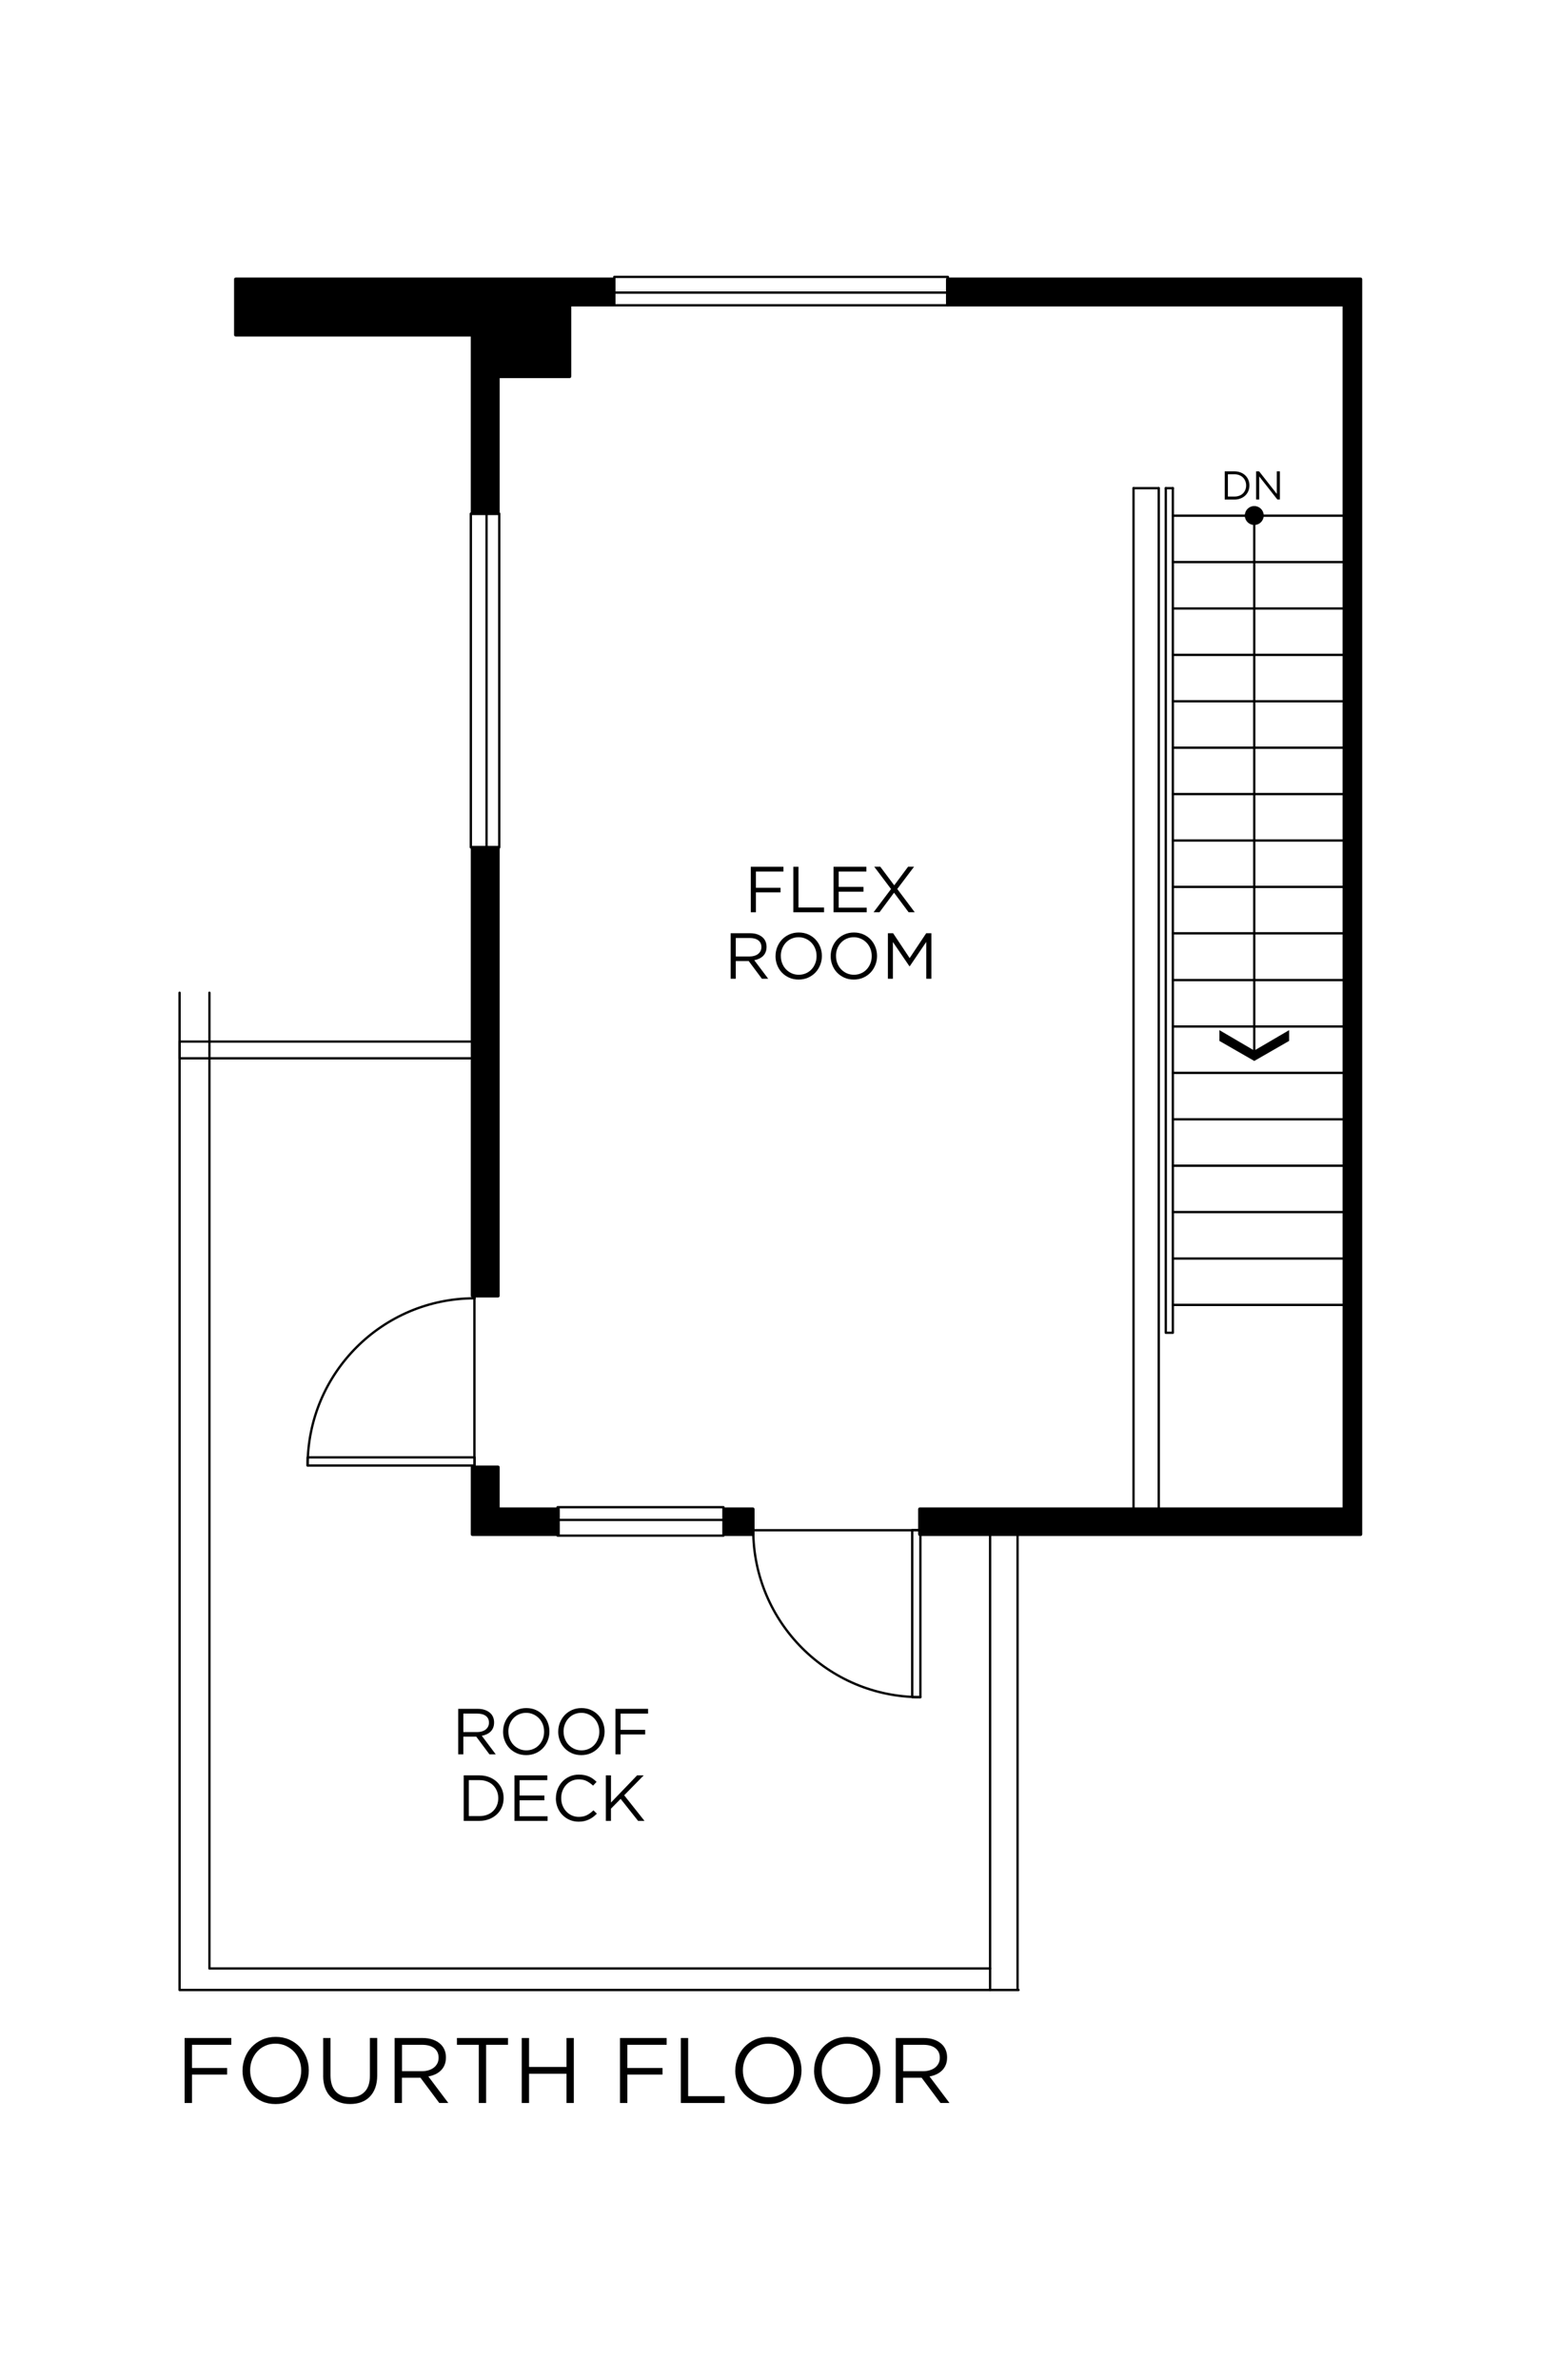
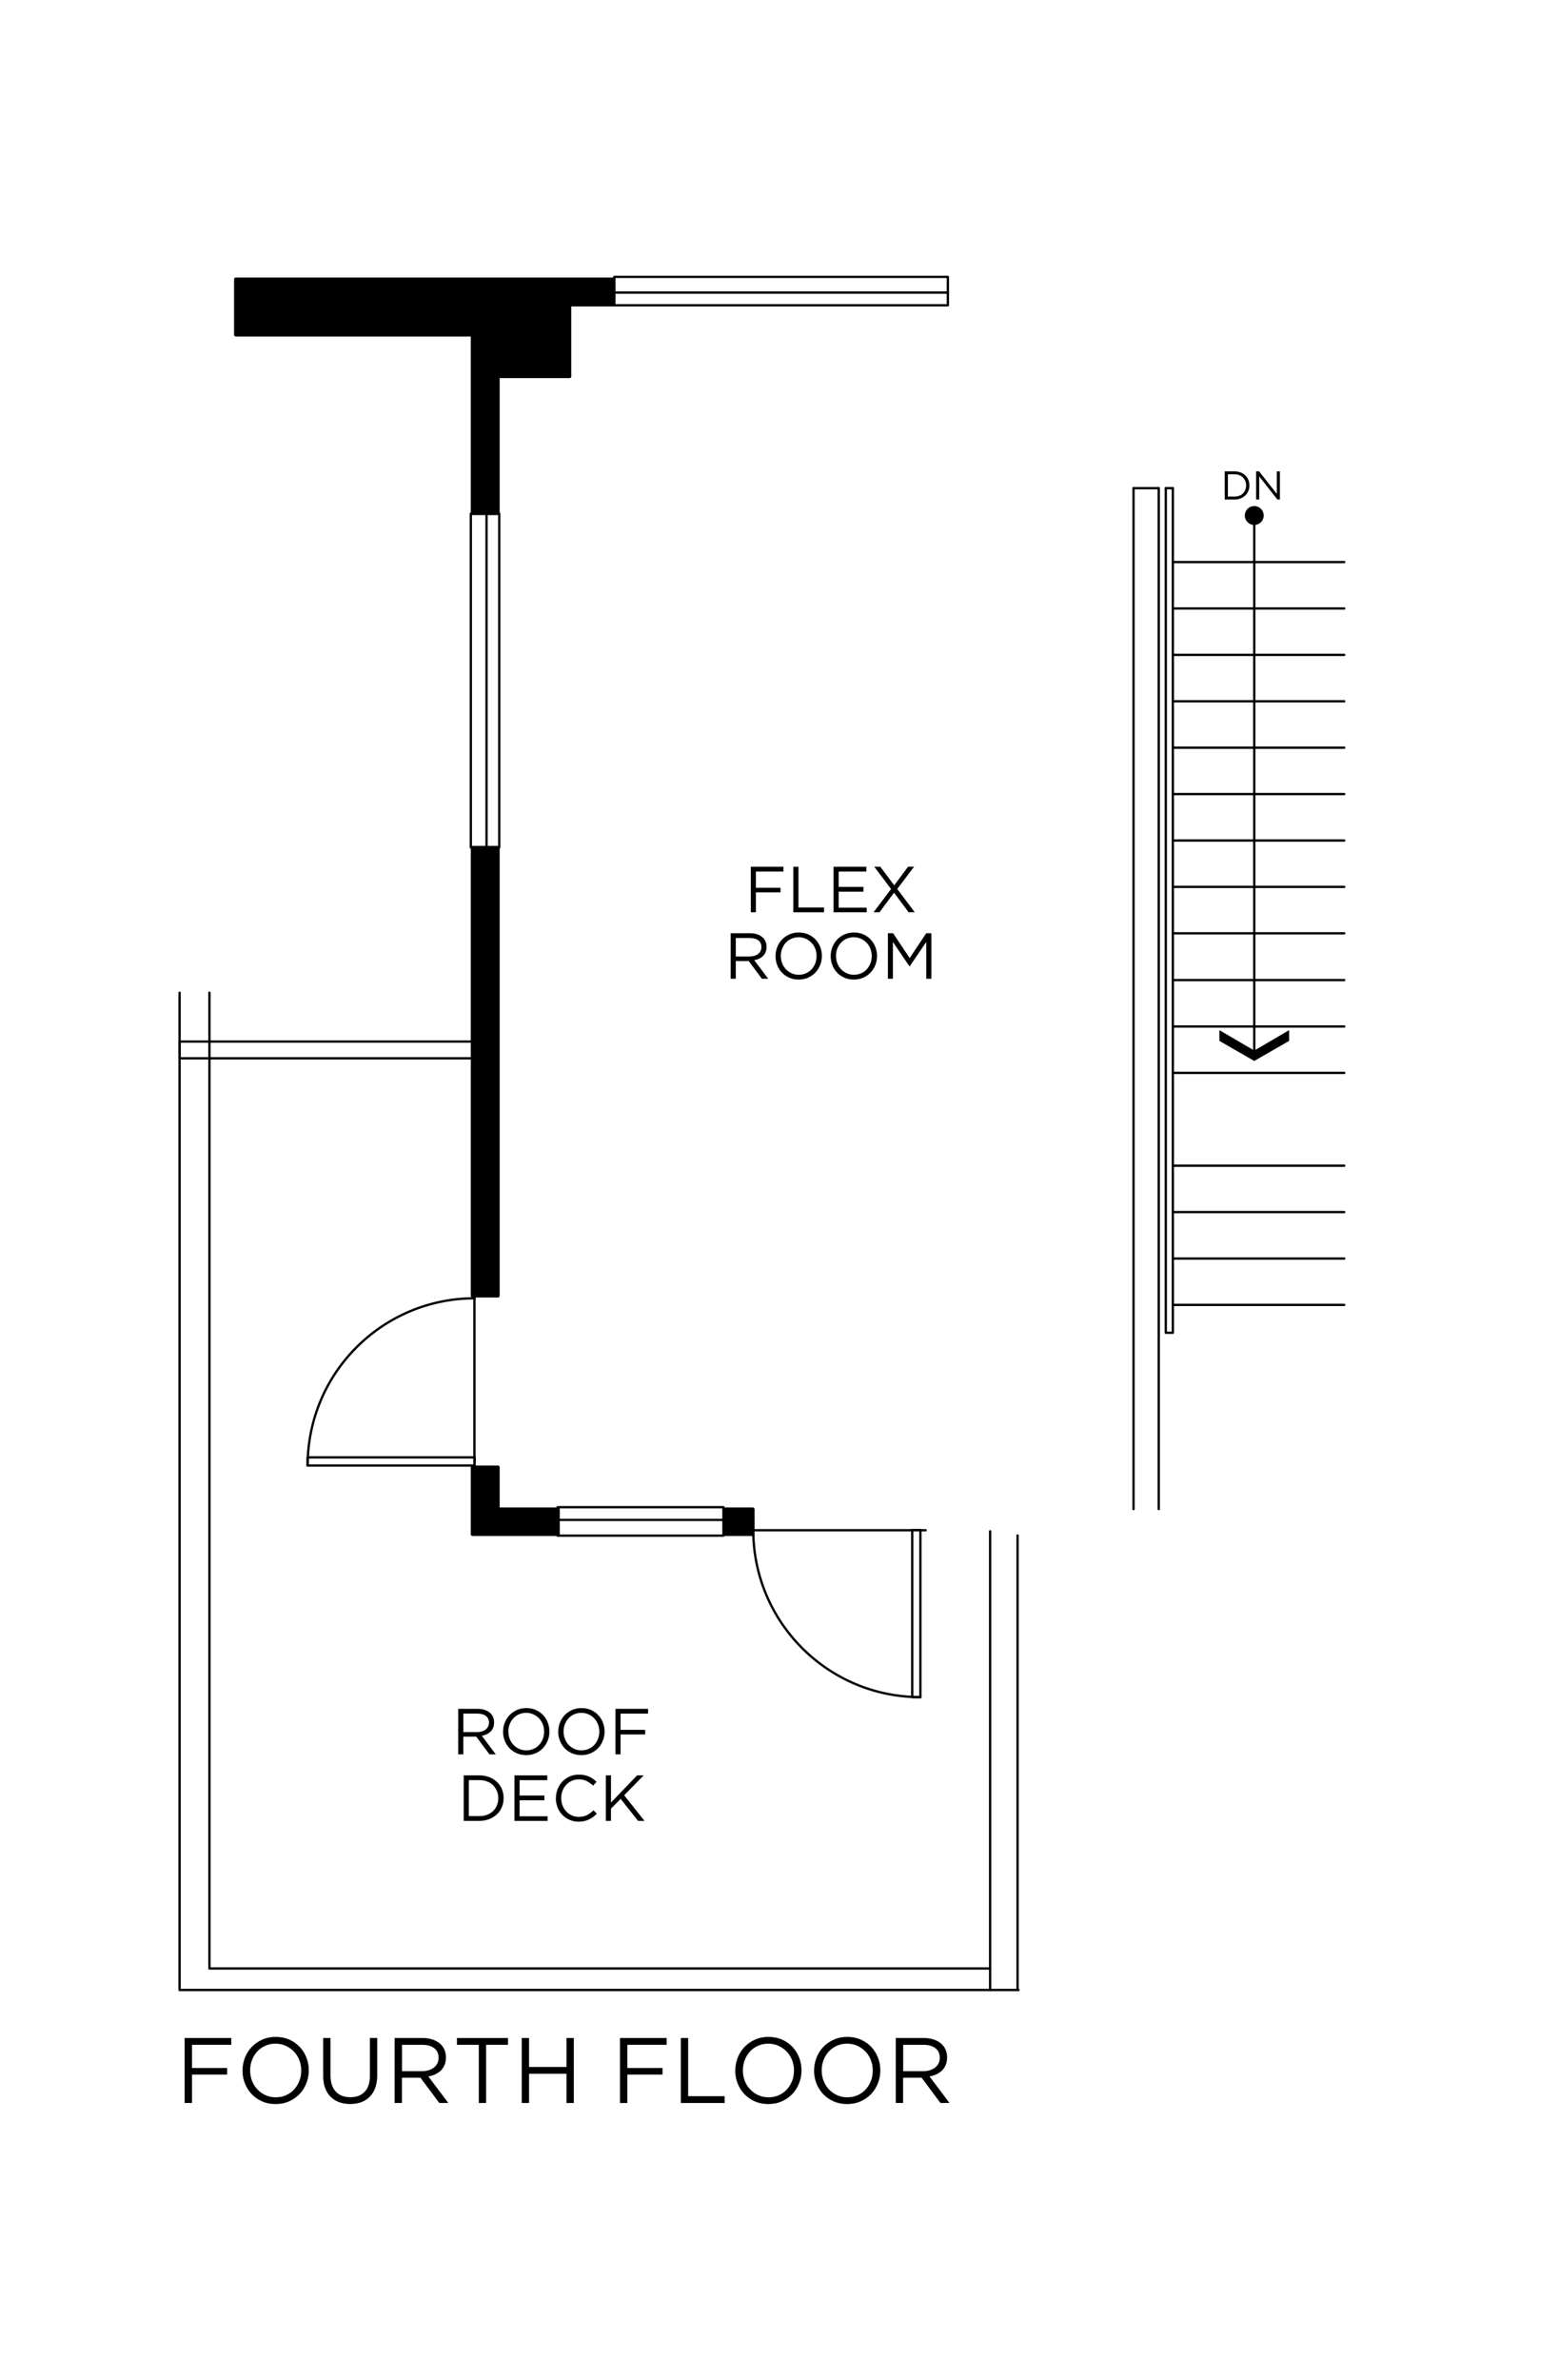
<svg xmlns="http://www.w3.org/2000/svg" width="504.28" height="769.29" viewBox="0 0 504.28 769.29">
  <g style="isolation: isolate;">
    <g id="fill">
      <rect width="504.28" height="769.29" style="fill: #fff; stroke-width: 0px;" />
    </g>
    <g id="walls">
      <g>
-         <path d="M440.09,89.71h-133.56c-.3,0-.54.24-.54.54v8.28c0,.3.24.54.54.54h127.74v388.2h-136.74c-.3,0-.54.24-.54.54v8.16c0,.3.24.54.54.54h142.56c.3,0,.54-.24.54-.54V90.25c0-.3-.24-.54-.54-.54Z" style="fill: #000; stroke-width: 0px;" />
        <rect x="233.99" y="487.27" width="10.08" height="9.24" rx=".54" ry=".54" style="fill: #000; stroke-width: 0px;" />
        <path d="M180.53,487.27h-18.9v-13c0-.3-.24-.54-.54-.54h-8.28c-.3,0-.54.24-.54.54v21.7c0,.3.24.54.54.54h27.72c.3,0,.54-.24.54-.54v-8.16c0-.3-.24-.54-.54-.54Z" style="fill: #000; stroke-width: 0px;" />
        <rect x="152.27" y="273.43" width="9.36" height="145.98" rx=".54" ry=".54" style="fill: #000; stroke-width: 0px;" />
        <path d="M198.53,89.71h-122.28c-.3,0-.54.24-.54.54v18c0,.3.24.54.54.54h76.02v57.18c0,.3.24.54.54.54h8.28c.3,0,.54-.24.54-.54v-43.74h22.62c.3,0,.54-.24.54-.54v-22.62h13.74c.3,0,.54-.24.54-.54v-8.28c0-.3-.24-.54-.54-.54Z" style="fill: #000; stroke-width: 0px;" />
      </g>
    </g>
    <g id="lines">
      <polyline points="416.99 336.47 405.71 342.95 394.43 336.47 394.43 332.99 405.71 339.59 416.99 332.99 416.99 336.47" style="fill: #000; stroke-width: 0px;" />
      <g>
        <line x1="405.71" y1="340.4" x2="405.71" y2="166.64" style="fill: none; stroke: #000; stroke-linecap: round; stroke-linejoin: round; stroke-width: .75px;" />
        <path d="M408.77,166.64c0-1.69-1.37-3.06-3.06-3.06-1.69,0-3.06,1.37-3.06,3.06,0,1.69,1.37,3.06,3.06,3.06,1.69,0,3.06-1.37,3.06-3.06" style="fill: #000; stroke-width: 0px;" />
      </g>
      <polyline points="297.71 494.59 297.71 548.59 295.07 548.59 295.07 494.59 297.71 494.59" style="fill: none; mix-blend-mode: darken; stroke: #000; stroke-linecap: round; stroke-linejoin: round; stroke-width: .75px;" />
      <path d="M243.65,494.56c0,29.84,24.19,54.03,54.03,54.03" style="fill: none; mix-blend-mode: darken; stroke: #000; stroke-linecap: round; stroke-linejoin: round; stroke-width: .75px;" />
      <g>
        <line x1="234.01" y1="491.31" x2="180.36" y2="491.31" style="fill: none; mix-blend-mode: darken; stroke: #000; stroke-linecap: round; stroke-linejoin: round; stroke-width: .75px;" />
        <polygon points="180.36 488.37 180.36 487.2 234.01 487.2 234.01 488.37 234.01 496.39 180.36 496.39 180.36 488.37" style="fill: none; mix-blend-mode: darken; stroke: #000; stroke-linecap: round; stroke-linejoin: round; stroke-width: .75px;" />
      </g>
      <g>
        <line x1="157.38" y1="273.91" x2="157.38" y2="166.03" style="fill: none; mix-blend-mode: darken; stroke: #000; stroke-linecap: round; stroke-linejoin: round; stroke-width: .75px;" />
        <polygon points="160.32 166.03 161.49 166.03 161.49 273.91 160.32 273.91 152.3 273.91 152.3 166.03 160.32 166.03" style="fill: none; mix-blend-mode: darken; stroke: #000; stroke-linecap: round; stroke-linejoin: round; stroke-width: .75px;" />
      </g>
      <g>
        <line x1="198.71" y1="94.58" x2="306.6" y2="94.58" style="fill: none; mix-blend-mode: darken; stroke: #000; stroke-linecap: round; stroke-linejoin: round; stroke-width: .75px;" />
        <polygon points="306.6 97.52 306.6 98.69 198.71 98.69 198.71 97.52 198.71 89.5 306.6 89.5 306.6 97.52" style="fill: none; mix-blend-mode: darken; stroke: #000; stroke-linecap: round; stroke-linejoin: round; stroke-width: .75px;" />
      </g>
      <line x1="242.15" y1="494.65" x2="299.42" y2="494.65" style="fill: none; stroke: #000; stroke-linecap: round; stroke-linejoin: round; stroke-width: .75px;" />
      <polyline points="153.51 473.73 99.51 473.73 99.51 471.09 153.51 471.09 153.51 473.73" style="fill: none; mix-blend-mode: darken; stroke: #000; stroke-linecap: round; stroke-linejoin: round; stroke-width: .75px;" />
      <path d="M153.54,419.67c-29.84,0-54.03,24.19-54.03,54.03" style="fill: none; mix-blend-mode: darken; stroke: #000; stroke-linecap: round; stroke-linejoin: round; stroke-width: .75px;" />
      <line x1="153.46" y1="418.17" x2="153.46" y2="475.44" style="fill: none; stroke: #000; stroke-linecap: round; stroke-linejoin: round; stroke-width: .75px;" />
      <line x1="374.81" y1="487.81" x2="374.81" y2="157.81" style="fill: none; stroke: #000; stroke-linecap: round; stroke-linejoin: round; stroke-width: .75px;" />
      <polyline points="379.37 157.81 379.37 430.81 377.09 430.81 377.09 157.81" style="fill: none; stroke: #000; stroke-linecap: round; stroke-linejoin: round; stroke-width: .75px;" />
      <line x1="366.65" y1="487.81" x2="366.65" y2="157.81" style="fill: none; stroke: #000; stroke-linecap: round; stroke-linejoin: round; stroke-width: .75px;" />
      <line x1="366.65" y1="157.81" x2="374.81" y2="157.81" style="fill: none; stroke: #000; stroke-linecap: round; stroke-linejoin: round; stroke-width: .75px;" />
      <line x1="377.09" y1="157.81" x2="379.37" y2="157.81" style="fill: none; stroke: #000; stroke-linecap: round; stroke-linejoin: round; stroke-width: .75px;" />
      <line x1="379.37" y1="376.81" x2="434.81" y2="376.81" style="fill: none; stroke: #000; stroke-linecap: round; stroke-linejoin: round; stroke-width: .75px;" />
-       <line x1="379.37" y1="361.81" x2="434.81" y2="361.81" style="fill: none; stroke: #000; stroke-linecap: round; stroke-linejoin: round; stroke-width: .75px;" />
      <line x1="379.37" y1="346.81" x2="434.81" y2="346.81" style="fill: none; stroke: #000; stroke-linecap: round; stroke-linejoin: round; stroke-width: .75px;" />
      <line x1="379.37" y1="331.81" x2="434.81" y2="331.81" style="fill: none; stroke: #000; stroke-linecap: round; stroke-linejoin: round; stroke-width: .75px;" />
      <line x1="379.37" y1="316.81" x2="434.81" y2="316.81" style="fill: none; stroke: #000; stroke-linecap: round; stroke-linejoin: round; stroke-width: .75px;" />
      <line x1="379.37" y1="301.69" x2="434.81" y2="301.69" style="fill: none; stroke: #000; stroke-linecap: round; stroke-linejoin: round; stroke-width: .75px;" />
      <line x1="379.37" y1="286.69" x2="434.81" y2="286.69" style="fill: none; stroke: #000; stroke-linecap: round; stroke-linejoin: round; stroke-width: .75px;" />
      <line x1="379.37" y1="271.69" x2="434.81" y2="271.69" style="fill: none; stroke: #000; stroke-linecap: round; stroke-linejoin: round; stroke-width: .75px;" />
      <line x1="379.37" y1="256.69" x2="434.81" y2="256.69" style="fill: none; stroke: #000; stroke-linecap: round; stroke-linejoin: round; stroke-width: .75px;" />
      <line x1="379.37" y1="241.69" x2="434.81" y2="241.69" style="fill: none; stroke: #000; stroke-linecap: round; stroke-linejoin: round; stroke-width: .75px;" />
      <line x1="379.37" y1="196.69" x2="434.81" y2="196.69" style="fill: none; stroke: #000; stroke-linecap: round; stroke-linejoin: round; stroke-width: .75px;" />
      <line x1="379.37" y1="421.81" x2="434.81" y2="421.81" style="fill: none; stroke: #000; stroke-linecap: round; stroke-linejoin: round; stroke-width: .75px;" />
      <line x1="379.37" y1="406.81" x2="434.81" y2="406.81" style="fill: none; stroke: #000; stroke-linecap: round; stroke-linejoin: round; stroke-width: .75px;" />
      <line x1="379.37" y1="391.81" x2="434.81" y2="391.81" style="fill: none; stroke: #000; stroke-linecap: round; stroke-linejoin: round; stroke-width: .75px;" />
      <line x1="379.37" y1="226.69" x2="434.81" y2="226.69" style="fill: none; stroke: #000; stroke-linecap: round; stroke-linejoin: round; stroke-width: .75px;" />
      <line x1="379.37" y1="211.69" x2="434.81" y2="211.69" style="fill: none; stroke: #000; stroke-linecap: round; stroke-linejoin: round; stroke-width: .75px;" />
      <line x1="379.37" y1="181.69" x2="434.81" y2="181.69" style="fill: none; stroke: #000; stroke-linecap: round; stroke-linejoin: round; stroke-width: .75px;" />
-       <line x1="379.37" y1="166.69" x2="434.81" y2="166.69" style="fill: none; stroke: #000; stroke-linecap: round; stroke-linejoin: round; stroke-width: .75px;" />
      <polyline points="329.46 643.26 58.09 643.26 58.09 320.9" style="fill: none; stroke: #000; stroke-linecap: round; stroke-linejoin: round; stroke-width: .75px;" />
      <rect x="58.08" y="336.69" width="95.38" height="5.41" style="fill: none; stroke: #000; stroke-linecap: round; stroke-linejoin: round; stroke-width: .75px;" />
      <line x1="320.26" y1="643.26" x2="320.26" y2="494.99" style="fill: none; stroke: #000; stroke-linecap: round; stroke-linejoin: round; stroke-width: .75px;" />
      <polyline points="67.74 320.9 67.74 636.31 320.26 636.31" style="fill: none; stroke: #000; stroke-linecap: round; stroke-linejoin: round; stroke-width: .75px;" />
      <line x1="329.14" y1="643" x2="329.14" y2="496.34" style="fill: none; stroke: #000; stroke-linecap: round; stroke-linejoin: round; stroke-width: .75px;" />
    </g>
    <g id="text">
      <g>
        <path d="M59.72,679.79v-21.01h15.09v2.2h-12.71v7.5h11.37v2.12h-11.37v9.19h-2.37Z" style="fill: #000; stroke-width: 0px;" />
        <path d="M78.45,669.34v-.06c0-1.44.26-2.81.78-4.14.52-1.32,1.25-2.48,2.19-3.46s2.07-1.78,3.39-2.37c1.32-.59,2.78-.89,4.37-.89s3.06.29,4.37.87c1.31.58,2.44,1.37,3.38,2.35s1.66,2.14,2.18,3.45.77,2.69.77,4.13c0,0,.01.02.01.03s0,.02-.01.03c0,1.44-.26,2.81-.78,4.13s-1.25,2.48-2.19,3.47c-.94.99-2.07,1.78-3.39,2.37s-2.79.88-4.39.88-3.06-.29-4.37-.87-2.43-1.37-3.37-2.36c-.94-.99-1.66-2.14-2.18-3.45s-.77-2.69-.77-4.13ZM80.91,669.29c0,1.2.21,2.32.62,3.37s.99,1.96,1.73,2.74c.74.78,1.62,1.4,2.62,1.86s2.11.69,3.31.69,2.31-.22,3.32-.67c1.01-.45,1.88-1.06,2.6-1.85.72-.78,1.29-1.69,1.7-2.73s.62-2.16.62-3.36v-.06c0-1.2-.21-2.32-.62-3.37s-.99-1.96-1.73-2.74c-.74-.78-1.62-1.39-2.63-1.86-1.01-.46-2.12-.7-3.32-.7s-2.3.22-3.31.67c-1.01.45-1.87,1.06-2.59,1.84-.72.78-1.29,1.69-1.7,2.73s-.62,2.16-.62,3.36v.06Z" style="fill: #000; stroke-width: 0px;" />
        <path d="M104.54,671v-12.22h2.37v12.07c0,2.28.56,4.02,1.69,5.24s2.7,1.83,4.72,1.83,3.48-.58,4.62-1.74,1.71-2.89,1.71-5.19v-12.22h2.37v12.04c0,1.54-.21,2.89-.63,4.05-.42,1.16-1.02,2.12-1.79,2.91s-1.69,1.37-2.76,1.76-2.26.59-3.58.59-2.48-.2-3.55-.59-1.99-.97-2.76-1.74-1.37-1.73-1.79-2.87-.63-2.45-.63-3.93Z" style="fill: #000; stroke-width: 0px;" />
        <path d="M127.64,679.79v-21.01h9.02c1.3,0,2.45.19,3.46.56,1.01.37,1.85.89,2.51,1.55.52.52.91,1.12,1.19,1.82.28.7.42,1.47.42,2.31v.06c0,.88-.14,1.66-.42,2.36-.28.69-.67,1.29-1.18,1.8s-1.11.93-1.81,1.26-1.46.57-2.28.7l6.46,8.58h-2.92l-6.09-8.16h-5.99v8.16h-2.37ZM130.01,669.51h6.45c.78,0,1.5-.1,2.16-.3.66-.2,1.23-.49,1.71-.86s.85-.82,1.13-1.35c.27-.53.41-1.14.41-1.81v-.06c0-1.3-.47-2.31-1.41-3.05s-2.26-1.1-3.96-1.1h-6.47v8.53Z" style="fill: #000; stroke-width: 0px;" />
        <path d="M147.8,660.98v-2.2h16.52v2.2h-7.08v18.81h-2.37v-18.81h-7.08Z" style="fill: #000; stroke-width: 0px;" />
        <path d="M168.76,679.79v-21.01h2.37v9.36h12.11v-9.36h2.37v21.01h-2.37v-9.45h-12.11v9.45h-2.37Z" style="fill: #000; stroke-width: 0px;" />
        <path d="M200.55,679.79v-21.01h15.09v2.2h-12.71v7.5h11.37v2.12h-11.37v9.19h-2.37Z" style="fill: #000; stroke-width: 0px;" />
        <path d="M220.22,679.79v-21.01h2.37v18.81h11.81v2.2h-14.18Z" style="fill: #000; stroke-width: 0px;" />
        <path d="M237.84,669.34v-.06c0-1.44.26-2.81.78-4.14.52-1.32,1.25-2.48,2.19-3.46s2.07-1.78,3.39-2.37c1.32-.59,2.78-.89,4.37-.89s3.06.29,4.37.87c1.31.58,2.44,1.37,3.38,2.35s1.66,2.14,2.17,3.45c.51,1.31.77,2.69.77,4.13,0,0,.01.02.01.03s0,.02-.01.03c0,1.44-.26,2.81-.78,4.13-.52,1.32-1.25,2.48-2.19,3.47-.94.99-2.07,1.78-3.39,2.37s-2.79.88-4.39.88-3.06-.29-4.37-.87-2.43-1.37-3.37-2.36c-.94-.99-1.66-2.14-2.18-3.45-.51-1.31-.77-2.69-.77-4.13ZM240.3,669.29c0,1.2.21,2.32.62,3.37s.99,1.96,1.73,2.74c.74.78,1.62,1.4,2.62,1.86s2.11.69,3.31.69,2.31-.22,3.32-.67c1.01-.45,1.88-1.06,2.6-1.85.72-.78,1.29-1.69,1.7-2.73s.62-2.16.62-3.36v-.06c0-1.2-.21-2.32-.62-3.37s-.99-1.96-1.73-2.74c-.74-.78-1.62-1.39-2.63-1.86-1.01-.46-2.12-.7-3.32-.7s-2.3.22-3.31.67c-1.01.45-1.87,1.06-2.59,1.84-.72.78-1.29,1.69-1.7,2.73s-.62,2.16-.62,3.36v.06Z" style="fill: #000; stroke-width: 0px;" />
        <path d="M263.33,669.34v-.06c0-1.44.26-2.81.78-4.14.52-1.32,1.25-2.48,2.19-3.46s2.07-1.78,3.39-2.37c1.32-.59,2.78-.89,4.37-.89s3.06.29,4.37.87c1.31.58,2.44,1.37,3.38,2.35s1.66,2.14,2.17,3.45c.51,1.31.77,2.69.77,4.13,0,0,.01.02.01.03s0,.02-.01.03c0,1.44-.26,2.81-.78,4.13-.52,1.32-1.25,2.48-2.19,3.47-.94.99-2.07,1.78-3.39,2.37s-2.79.88-4.39.88-3.06-.29-4.37-.87-2.43-1.37-3.37-2.36c-.94-.99-1.66-2.14-2.18-3.45-.51-1.31-.77-2.69-.77-4.13ZM265.79,669.29c0,1.2.21,2.32.62,3.37s.99,1.96,1.73,2.74c.74.78,1.62,1.4,2.62,1.86s2.11.69,3.31.69,2.31-.22,3.32-.67c1.01-.45,1.88-1.06,2.6-1.85.72-.78,1.29-1.69,1.7-2.73s.62-2.16.62-3.36v-.06c0-1.2-.21-2.32-.62-3.37s-.99-1.96-1.73-2.74c-.74-.78-1.62-1.39-2.63-1.86-1.01-.46-2.12-.7-3.32-.7s-2.3.22-3.31.67c-1.01.45-1.87,1.06-2.59,1.84-.72.78-1.29,1.69-1.7,2.73s-.62,2.16-.62,3.36v.06Z" style="fill: #000; stroke-width: 0px;" />
        <path d="M289.75,679.79v-21.01h9.02c1.3,0,2.45.19,3.46.56s1.85.89,2.51,1.55c.52.52.92,1.12,1.19,1.82.28.7.42,1.47.42,2.31v.06c0,.88-.14,1.66-.42,2.36-.28.69-.67,1.29-1.18,1.8s-1.11.93-1.81,1.26-1.46.57-2.28.7l6.46,8.58h-2.92l-6.09-8.16h-5.99v8.16h-2.37ZM292.13,669.51h6.45c.78,0,1.5-.1,2.16-.3.66-.2,1.23-.49,1.71-.86s.85-.82,1.13-1.35c.27-.53.41-1.14.41-1.81v-.06c0-1.3-.47-2.31-1.41-3.05s-2.26-1.1-3.96-1.1h-6.47v8.53Z" style="fill: #000; stroke-width: 0px;" />
      </g>
      <g>
        <path d="M148.21,567.08v-14.7h6.31c.91,0,1.72.13,2.42.39s1.29.62,1.76,1.09c.36.36.64.79.83,1.28.19.49.29,1.03.29,1.62v.04c0,.62-.1,1.17-.29,1.65-.19.49-.47.91-.82,1.26s-.78.65-1.27.88c-.49.23-1.02.4-1.6.49l4.52,6.01h-2.04l-4.26-5.71h-4.19v5.71h-1.66ZM149.87,559.89h4.51c.55,0,1.05-.07,1.51-.21.46-.14.86-.34,1.19-.6s.6-.58.79-.95c.19-.37.29-.79.29-1.27v-.04c0-.91-.33-1.62-.99-2.13-.66-.51-1.58-.77-2.77-.77h-4.53v5.97Z" style="fill: #000; stroke-width: 0px;" />
        <path d="M162.73,559.77v-.04c0-1.01.18-1.97.55-2.9.37-.93.88-1.73,1.53-2.42s1.45-1.24,2.37-1.66c.93-.41,1.95-.62,3.06-.62s2.14.2,3.06.61c.92.41,1.71.96,2.36,1.65.66.69,1.16,1.5,1.52,2.42.36.92.54,1.88.54,2.89,0,0,.01.01.01.02s0,.01-.01.02c0,1-.18,1.97-.55,2.89-.37.93-.88,1.74-1.53,2.43s-1.45,1.25-2.37,1.66c-.93.41-1.95.62-3.07.62s-2.14-.2-3.06-.61c-.92-.41-1.7-.96-2.36-1.65-.66-.69-1.16-1.5-1.52-2.42-.36-.92-.54-1.88-.54-2.89ZM164.45,559.74c0,.84.14,1.63.43,2.36s.69,1.38,1.21,1.92c.52.55,1.13.98,1.83,1.3.7.32,1.48.48,2.32.48s1.62-.16,2.32-.47c.71-.31,1.31-.74,1.82-1.29.51-.55.9-1.18,1.19-1.91.29-.73.43-1.51.43-2.35v-.04c0-.84-.14-1.63-.43-2.36s-.69-1.37-1.21-1.92-1.13-.98-1.84-1.3c-.71-.32-1.48-.49-2.32-.49s-1.61.16-2.32.47c-.7.31-1.31.74-1.82,1.29-.51.55-.9,1.18-1.19,1.91s-.43,1.51-.43,2.35v.04Z" style="fill: #000; stroke-width: 0px;" />
        <path d="M180.57,559.77v-.04c0-1.01.18-1.97.55-2.9.37-.93.88-1.73,1.53-2.42s1.45-1.24,2.37-1.66c.93-.41,1.95-.62,3.06-.62s2.14.2,3.06.61c.92.41,1.71.96,2.36,1.65.66.69,1.16,1.5,1.52,2.42.36.92.54,1.88.54,2.89,0,0,.01.01.01.02s0,.01-.01.02c0,1-.18,1.97-.55,2.89-.37.93-.88,1.74-1.53,2.43s-1.45,1.25-2.37,1.66c-.93.41-1.95.62-3.07.62s-2.14-.2-3.06-.61c-.92-.41-1.7-.96-2.36-1.65-.66-.69-1.16-1.5-1.52-2.42-.36-.92-.54-1.88-.54-2.89ZM182.3,559.74c0,.84.14,1.63.43,2.36s.69,1.38,1.21,1.92c.52.55,1.13.98,1.83,1.3.7.32,1.48.48,2.32.48s1.62-.16,2.32-.47c.71-.31,1.31-.74,1.82-1.29.51-.55.9-1.18,1.19-1.91.29-.73.43-1.51.43-2.35v-.04c0-.84-.14-1.63-.43-2.36s-.69-1.37-1.21-1.92-1.13-.98-1.84-1.3c-.71-.32-1.48-.49-2.32-.49s-1.61.16-2.32.47c-.7.31-1.31.74-1.82,1.29-.51.55-.9,1.18-1.19,1.91s-.43,1.51-.43,2.35v.04Z" style="fill: #000; stroke-width: 0px;" />
        <path d="M199.07,567.08v-14.7h10.56v1.54h-8.9v5.25h7.96v1.49h-7.96v6.43h-1.66Z" style="fill: #000; stroke-width: 0px;" />
        <path d="M149.99,588.59v-14.7h5.1c1.15,0,2.2.19,3.16.56.96.37,1.79.89,2.48,1.54.69.66,1.23,1.43,1.61,2.32.38.89.56,1.85.56,2.89v.04c0,1.04-.19,2.01-.56,2.9-.38.9-.91,1.67-1.61,2.33-.69.66-1.52,1.17-2.48,1.55-.96.38-2.01.57-3.16.57h-5.1ZM151.65,587.05h3.44c.92,0,1.76-.15,2.52-.44s1.4-.7,1.92-1.22c.52-.52.93-1.13,1.21-1.83.29-.71.43-1.47.43-2.28v-.04c0-.81-.14-1.57-.43-2.28-.29-.7-.69-1.32-1.21-1.85-.52-.53-1.16-.94-1.92-1.24-.75-.3-1.6-.45-2.53-.45h-3.44v11.63Z" style="fill: #000; stroke-width: 0px;" />
        <path d="M166.41,588.59v-14.7h10.62v1.54h-8.96v4.97h8.02v1.54h-8.02v5.17h9.06v1.49h-10.72Z" style="fill: #000; stroke-width: 0px;" />
        <path d="M179.82,581.28v-.04c0-1.04.19-2.02.56-2.94.37-.92.89-1.73,1.54-2.42s1.44-1.24,2.35-1.64c.91-.4,1.91-.6,2.98-.6.67,0,1.27.06,1.81.17s1.04.27,1.5.47c.46.2.89.45,1.28.74.39.29.77.61,1.13.96l-1.13,1.22c-.63-.59-1.3-1.07-2.02-1.45-.72-.38-1.59-.57-2.6-.57-.81,0-1.57.15-2.26.46-.69.31-1.29.73-1.8,1.28-.51.55-.91,1.19-1.2,1.92s-.43,1.52-.43,2.36v.04c0,.85.14,1.65.43,2.38s.69,1.38,1.2,1.92c.51.55,1.11.98,1.8,1.29s1.44.47,2.26.47c1,0,1.87-.18,2.6-.55s1.45-.89,2.14-1.57l1.1,1.08c-.38.39-.77.74-1.19,1.06s-.86.58-1.34.81c-.48.23-.99.4-1.53.53-.55.13-1.16.19-1.83.19-1.07,0-2.05-.2-2.94-.59-.9-.39-1.67-.93-2.33-1.61-.66-.68-1.17-1.48-1.54-2.4-.37-.92-.56-1.91-.56-2.96Z" style="fill: #000; stroke-width: 0px;" />
        <path d="M195.97,588.59v-14.7h1.66v8.78l8.44-8.78h2.14l-6.31,6.43,6.57,8.28h-2.07l-5.65-7.12-3.13,3.17v3.95h-1.66Z" style="fill: #000; stroke-width: 0px;" />
      </g>
      <g>
        <path d="M242.85,294.88v-14.7h10.56v1.54h-8.9v5.25h7.96v1.49h-7.96v6.43h-1.66Z" style="fill: #000; stroke-width: 0px;" />
        <path d="M256.62,294.88v-14.7h1.66v13.17h8.27v1.54h-9.93Z" style="fill: #000; stroke-width: 0px;" />
        <path d="M269.62,294.88v-14.7h10.62v1.54h-8.96v4.97h8.02v1.54h-8.02v5.17h9.06v1.49h-10.72Z" style="fill: #000; stroke-width: 0px;" />
        <path d="M282.57,294.88l5.65-7.5-5.43-7.21h1.95l4.51,6.01,4.48-6.01h1.93l-5.43,7.19,5.65,7.52h-1.98l-4.71-6.32-4.7,6.32h-1.92Z" style="fill: #000; stroke-width: 0px;" />
        <path d="M236.34,316.38v-14.71h6.31c.91,0,1.72.13,2.42.39s1.29.62,1.76,1.09c.36.36.64.79.83,1.28s.29,1.03.29,1.62v.04c0,.62-.1,1.17-.29,1.65-.19.49-.47.91-.82,1.26s-.78.65-1.27.88c-.49.23-1.02.4-1.6.49l4.52,6.01h-2.04l-4.26-5.71h-4.19v5.71h-1.66ZM238,309.18h4.51c.55,0,1.05-.07,1.51-.21.46-.14.86-.34,1.19-.6s.6-.58.79-.95.29-.79.29-1.27v-.04c0-.91-.33-1.62-.99-2.13-.66-.51-1.58-.77-2.77-.77h-4.53v5.97Z" style="fill: #000; stroke-width: 0px;" />
        <path d="M250.86,309.07v-.04c0-1.01.18-1.97.55-2.9.37-.93.88-1.73,1.53-2.42.66-.69,1.45-1.24,2.37-1.66.93-.41,1.95-.62,3.06-.62s2.14.21,3.06.61c.92.41,1.71.96,2.36,1.65s1.16,1.5,1.52,2.42c.36.92.54,1.88.54,2.89,0,0,.01.01.01.02,0,0,0,.01-.01.02,0,1-.18,1.97-.55,2.89-.37.93-.88,1.74-1.53,2.43s-1.45,1.25-2.37,1.66c-.93.41-1.95.62-3.07.62s-2.14-.2-3.06-.61c-.92-.41-1.7-.96-2.36-1.65-.66-.69-1.16-1.5-1.52-2.41-.36-.92-.54-1.88-.54-2.89ZM252.58,309.03c0,.84.14,1.63.43,2.36s.69,1.38,1.21,1.92c.52.55,1.13.98,1.83,1.3s1.48.48,2.32.48,1.62-.16,2.32-.47c.71-.31,1.31-.74,1.82-1.29.51-.54.9-1.18,1.19-1.91s.43-1.51.43-2.35v-.04c0-.84-.14-1.63-.43-2.36s-.69-1.37-1.21-1.92-1.13-.98-1.84-1.3c-.71-.32-1.48-.49-2.32-.49s-1.61.16-2.32.47-1.31.74-1.82,1.29-.9,1.18-1.19,1.91c-.29.73-.43,1.51-.43,2.35v.04Z" style="fill: #000; stroke-width: 0px;" />
        <path d="M268.7,309.07v-.04c0-1.01.18-1.97.55-2.9.37-.93.88-1.73,1.53-2.42.66-.69,1.45-1.24,2.37-1.66.93-.41,1.95-.62,3.06-.62s2.14.21,3.06.61c.92.41,1.71.96,2.36,1.65s1.16,1.5,1.52,2.42c.36.92.54,1.88.54,2.89,0,0,.01.01.01.02,0,0,0,.01-.01.02,0,1-.18,1.97-.55,2.89-.37.93-.88,1.74-1.53,2.43s-1.45,1.25-2.37,1.66c-.93.41-1.95.62-3.07.62s-2.14-.2-3.06-.61c-.92-.41-1.7-.96-2.36-1.65-.66-.69-1.16-1.5-1.52-2.41-.36-.92-.54-1.88-.54-2.89ZM270.42,309.03c0,.84.14,1.63.43,2.36s.69,1.38,1.21,1.92c.52.55,1.13.98,1.83,1.3s1.48.48,2.32.48,1.62-.16,2.32-.47c.71-.31,1.31-.74,1.82-1.29.51-.54.9-1.18,1.19-1.91s.43-1.51.43-2.35v-.04c0-.84-.14-1.63-.43-2.36s-.69-1.37-1.21-1.92-1.13-.98-1.84-1.3c-.71-.32-1.48-.49-2.32-.49s-1.61.16-2.32.47-1.31.74-1.82,1.29-.9,1.18-1.19,1.91c-.29.73-.43,1.51-.43,2.35v.04Z" style="fill: #000; stroke-width: 0px;" />
        <path d="M287.2,316.38v-14.71h1.69l5.35,8.03,5.35-8.03h1.68v14.71h-1.66v-11.9l-5.35,7.88h-.08l-5.36-7.86v11.88h-1.62Z" style="fill: #000; stroke-width: 0px;" />
      </g>
      <g>
        <path d="M396.15,161.46v-9.1h3.15c.71,0,1.36.12,1.96.35s1.11.55,1.54.96.76.88.99,1.44c.23.55.35,1.15.35,1.79v.03c0,.64-.12,1.24-.35,1.8-.23.55-.56,1.03-.99,1.44s-.94.73-1.54.96c-.59.24-1.25.35-1.96.35h-3.15ZM397.18,160.51h2.13c.57,0,1.09-.09,1.56-.27.47-.18.87-.43,1.19-.75.32-.32.57-.7.75-1.14.18-.44.27-.91.27-1.41v-.03c0-.5-.09-.97-.27-1.41-.18-.44-.43-.82-.75-1.14-.32-.33-.72-.58-1.19-.77s-.99-.28-1.56-.28h-2.13v7.2Z" style="fill: #000; stroke-width: 0px;" />
        <path d="M406.31,161.46v-9.1h.96l5.73,7.29v-7.29h1v9.1h-.82l-5.87-7.46v7.46h-1Z" style="fill: #000; stroke-width: 0px;" />
      </g>
    </g>
  </g>
</svg>